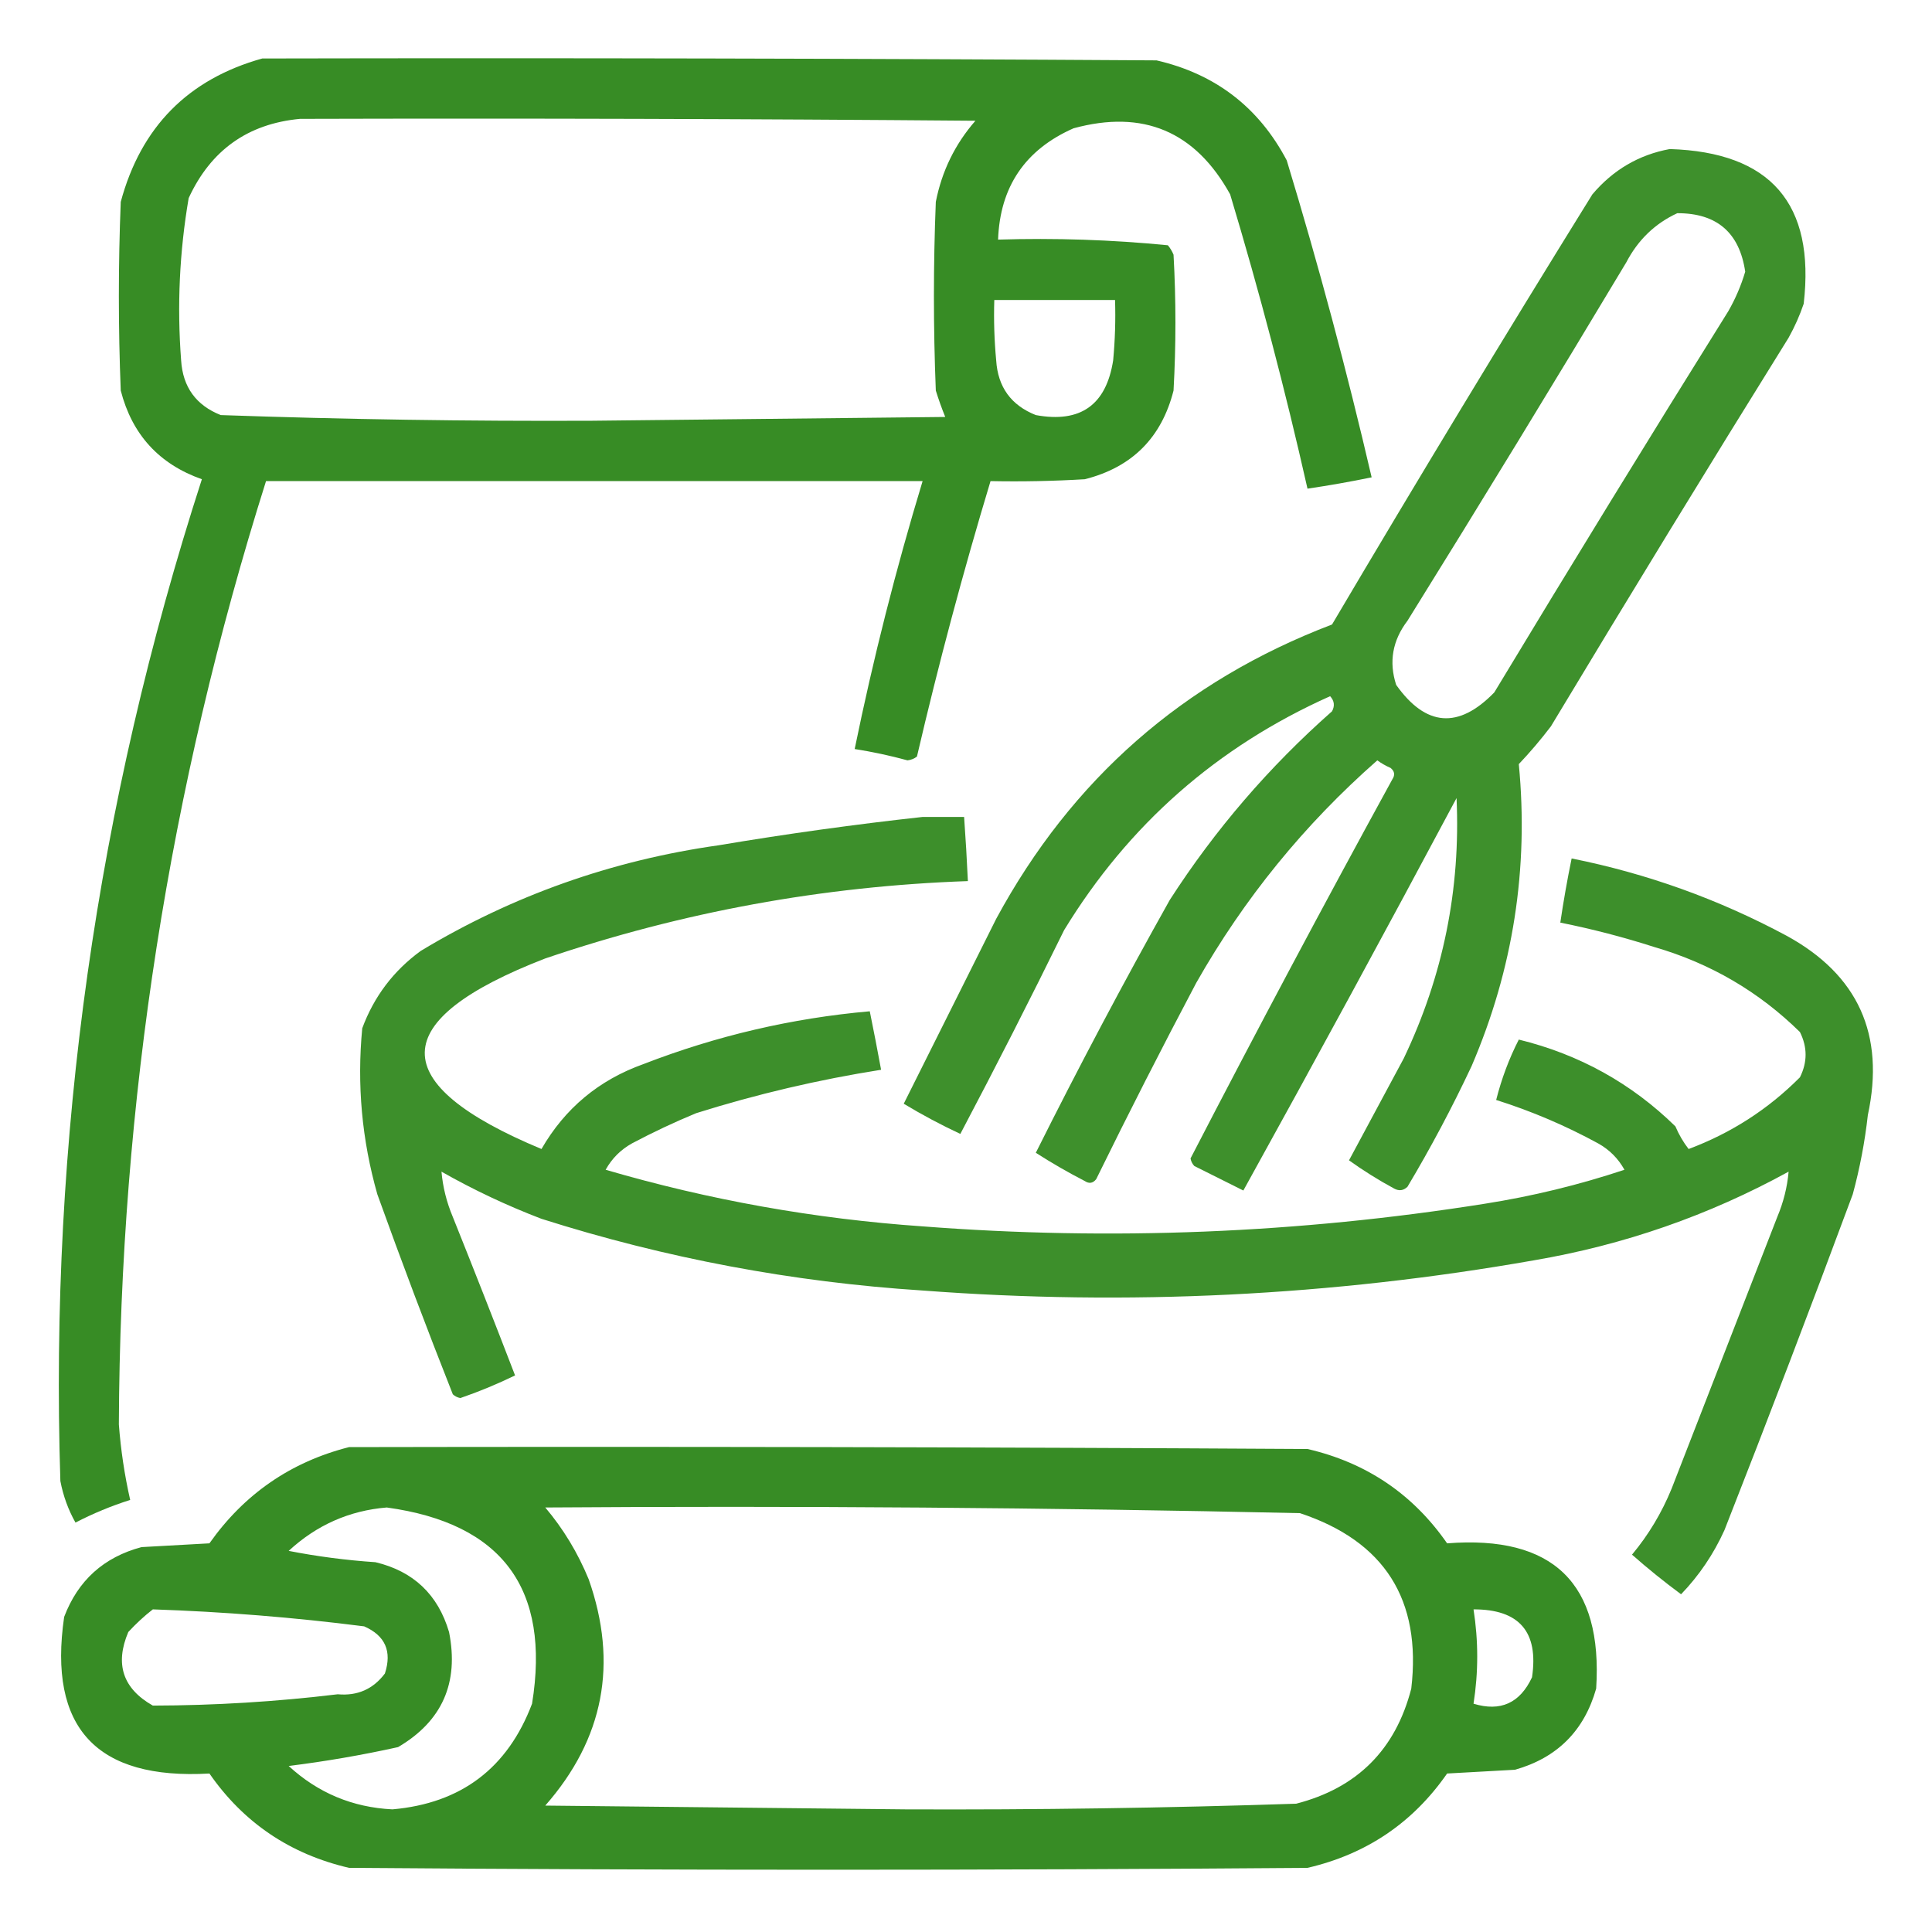
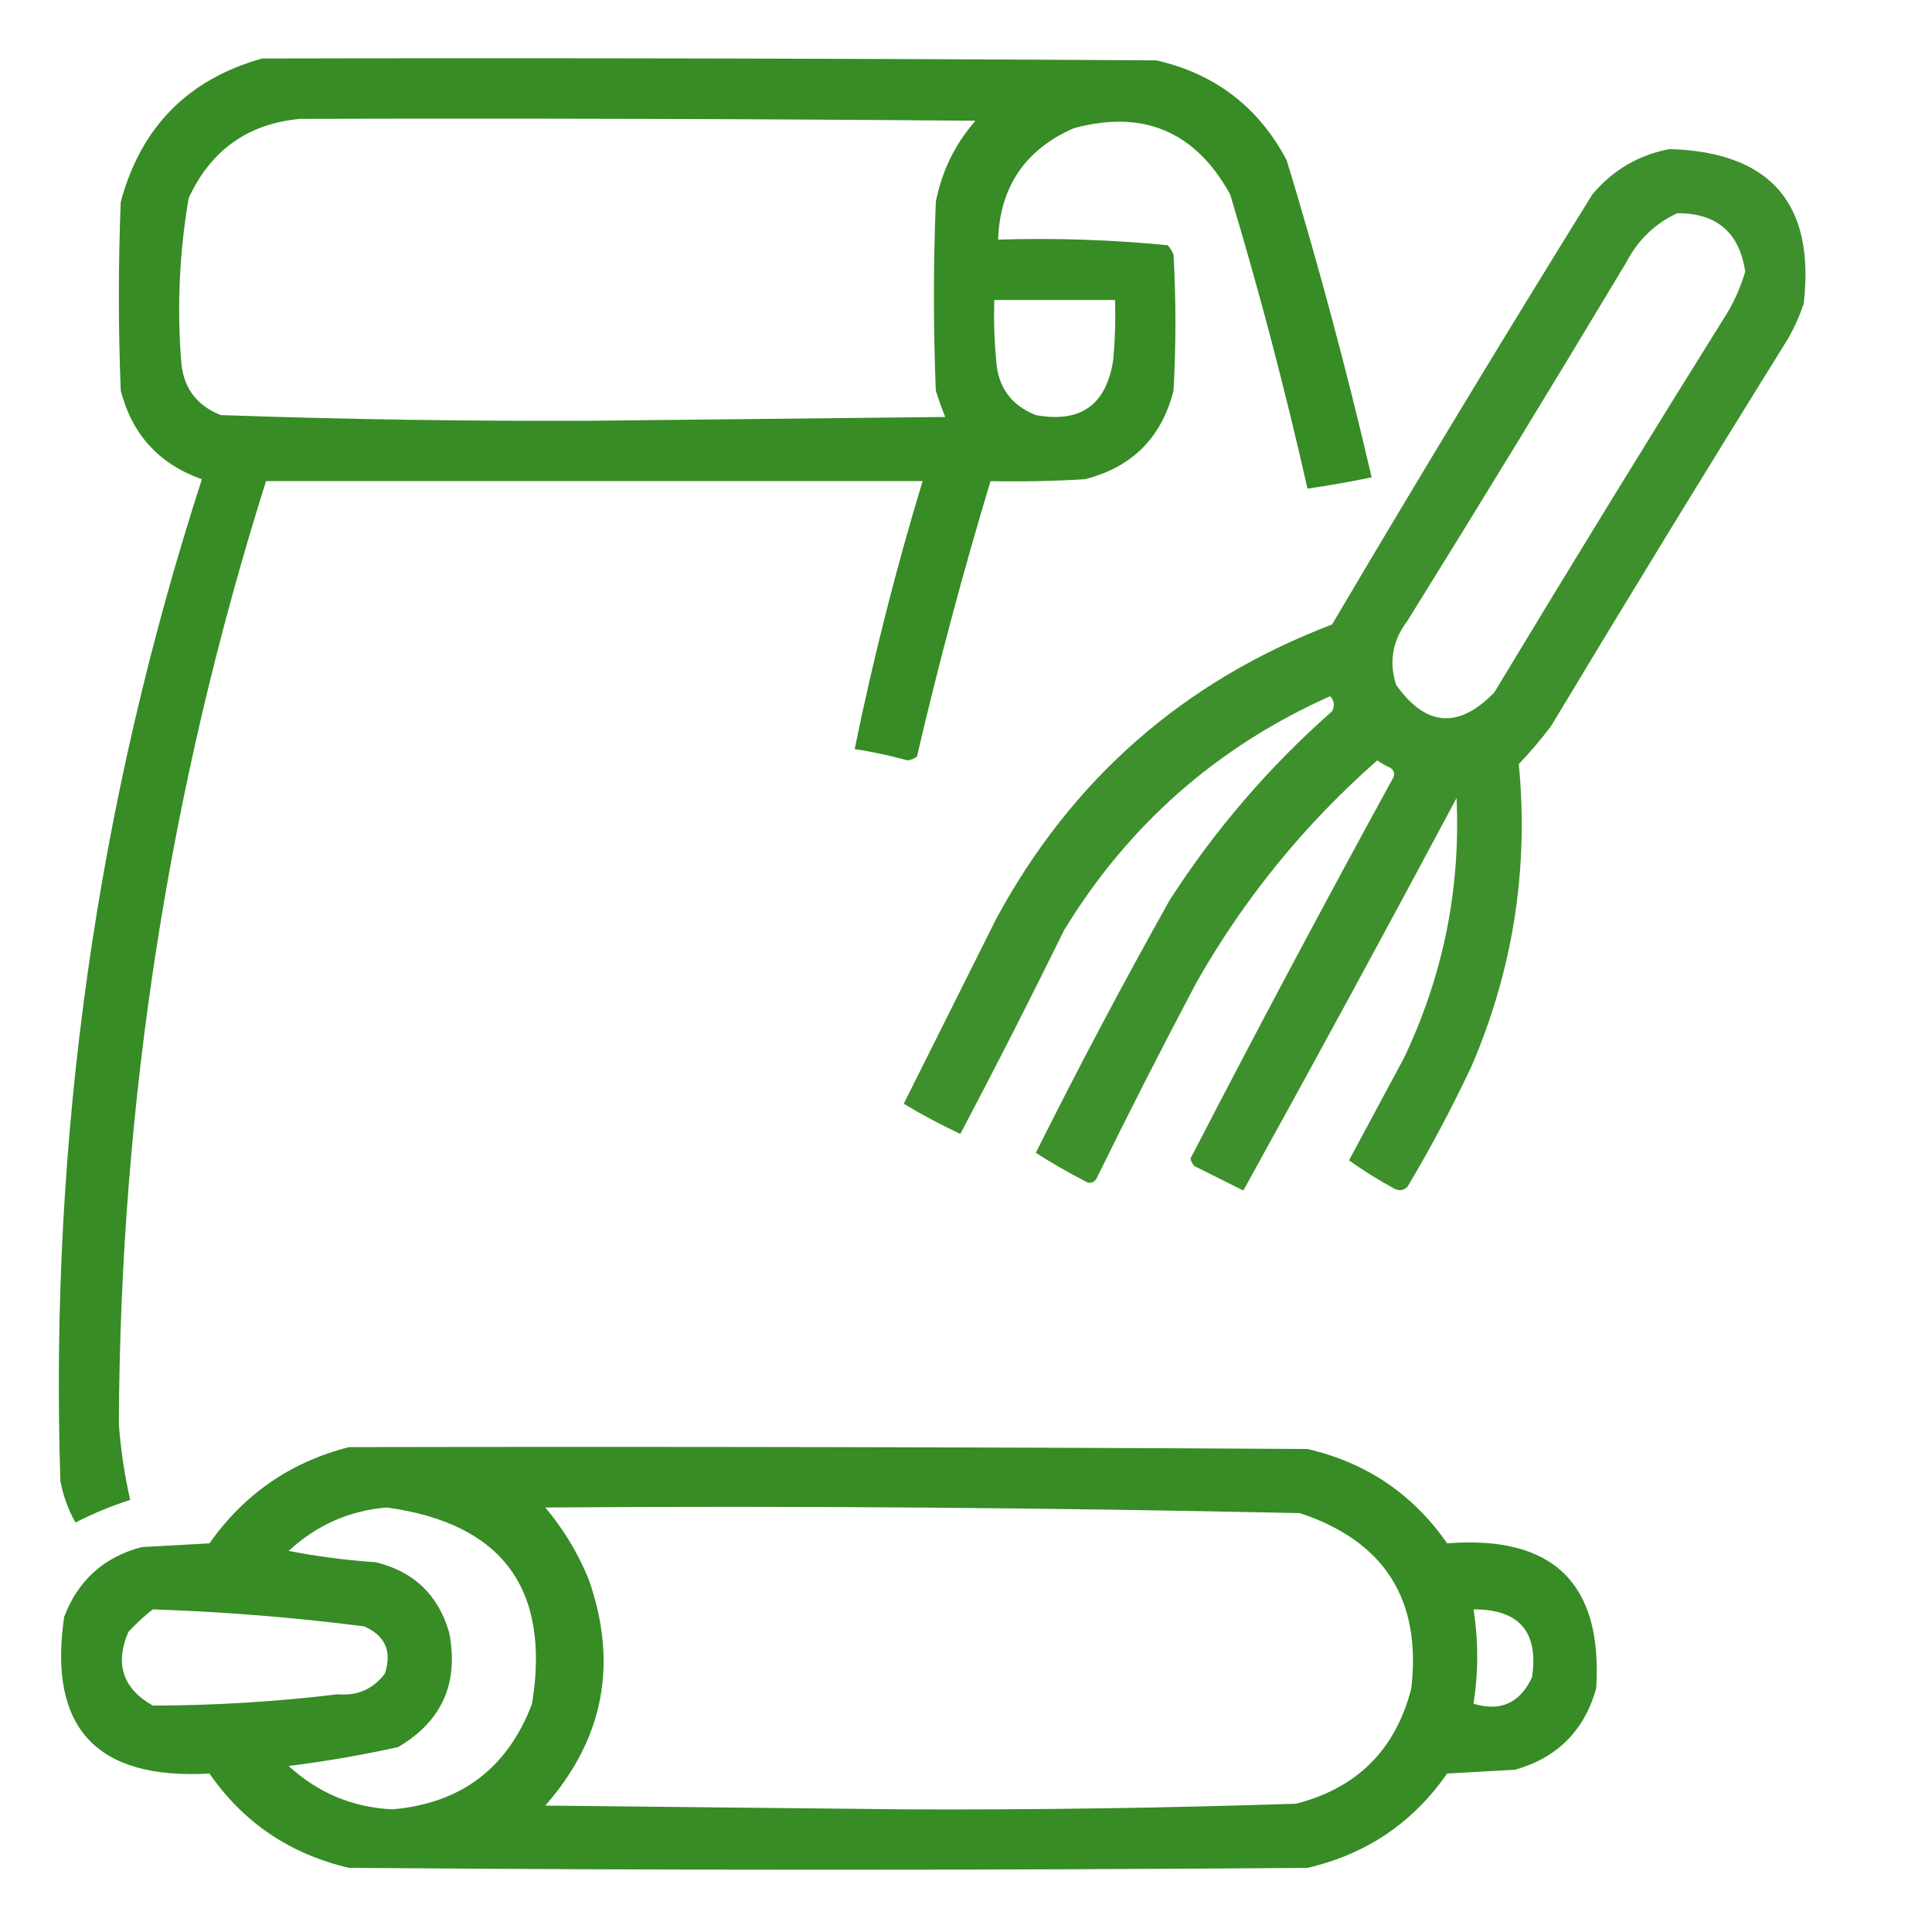
<svg xmlns="http://www.w3.org/2000/svg" width="512" height="512" viewBox="0 0 512 512" fill="none">
  <path opacity="0.962" fill-rule="evenodd" clip-rule="evenodd" d="M69.499 15.5C148.5 15.333 227.5 15.5 306.499 16C322.089 19.599 333.589 28.432 340.999 42.5C349.439 70.263 356.939 98.263 363.499 126.5C357.86 127.66 352.194 128.66 346.499 129.5C340.59 103.271 333.757 77.271 325.999 51.5C316.765 34.8 302.931 28.967 284.499 34C271.678 39.655 265.011 49.489 264.499 63.5C279.596 63.033 294.596 63.533 309.499 65C310.125 65.75 310.625 66.584 310.999 67.5C311.666 79.5 311.666 91.5 310.999 103.5C307.832 116 299.999 123.833 287.499 127C279.172 127.5 270.839 127.666 262.499 127.5C255.223 151.602 248.723 175.935 242.999 200.5C242.274 201.059 241.441 201.392 240.499 201.5C235.874 200.242 231.207 199.242 226.499 198.5C231.403 174.551 237.403 150.884 244.499 127.5C186.499 127.5 128.499 127.5 70.499 127.5C44.833 208.826 31.833 292.159 31.499 377.5C32.011 384.264 33.011 390.931 34.499 397.5C29.511 399.076 24.678 401.076 19.999 403.5C18.082 400.085 16.748 396.419 15.999 392.5C13.101 301.785 25.601 213.285 53.499 127C42.166 122.999 34.999 115.166 31.999 103.5C31.332 86.833 31.332 70.167 31.999 53.5C37.348 33.652 49.848 20.985 69.499 15.5ZM79.499 31.5C139.167 31.333 198.833 31.5 258.499 32C253.097 38.188 249.597 45.354 247.999 53.5C247.332 70.167 247.332 86.833 247.999 103.5C248.734 105.871 249.567 108.205 250.499 110.5C219.332 110.833 188.166 111.167 156.999 111.5C124.128 111.649 91.294 111.149 58.499 110C51.946 107.399 48.446 102.566 47.999 95.5C46.898 81.062 47.564 66.729 49.999 52.5C55.856 39.796 65.689 32.796 79.499 31.5ZM263.499 79.5C274.166 79.5 284.832 79.5 295.499 79.5C295.665 84.844 295.498 90.177 294.999 95.5C293.152 107.343 286.319 112.176 274.499 110C267.946 107.399 264.446 102.566 263.999 95.5C263.5 90.177 263.333 84.844 263.499 79.5Z" fill="#30881D" />
  <path opacity="0.926" fill-rule="evenodd" clip-rule="evenodd" d="M442.5 39.5C469.237 40.324 481.071 53.991 478 80.5C476.941 83.618 475.608 86.618 474 89.5C452.749 123.666 431.749 158 411 192.5C408.354 195.98 405.521 199.314 402.5 202.5C405.16 230.207 400.994 256.874 390 282.5C384.843 293.484 379.176 304.15 373 314.5C371.951 315.517 370.784 315.684 369.5 315C365.332 312.75 361.332 310.25 357.5 307.5C362.333 298.5 367.167 289.5 372 280.5C382.435 258.659 387.102 235.659 386 211.5C367.405 246.361 348.572 281.028 329.5 315.5C325.167 313.333 320.833 311.167 316.5 309C315.978 308.439 315.645 307.772 315.5 307C332.944 273.278 350.777 239.778 369 206.5C369.749 205.365 369.583 204.365 368.5 203.5C367.252 202.96 366.085 202.293 365 201.5C345.652 218.507 329.652 238.174 317 260.5C307.911 277.677 299.078 295.011 290.5 312.5C289.635 313.583 288.635 313.749 287.5 313C283.037 310.7 278.704 308.2 274.5 305.5C285.824 282.85 297.657 260.517 310 238.5C321.987 219.889 336.321 203.222 353 188.5C353.781 187.056 353.614 185.723 352.5 184.5C322.559 197.88 299.059 218.547 282 246.5C273.089 264.656 263.922 282.656 254.5 300.5C249.341 298.088 244.341 295.421 239.5 292.5C247.667 276.167 255.833 259.833 264 243.5C284.02 206.479 313.687 180.479 353 165.5C375.603 127.237 398.603 89.237 422 51.5C427.494 45.01 434.327 41.01 442.5 39.5ZM444.5 56.5C454.975 56.475 460.975 61.642 462.5 72C461.413 75.674 459.913 79.174 458 82.5C437.082 116 416.416 149.666 396 183.5C386.53 193.255 377.864 192.588 370 181.5C368.022 175.397 369.022 169.73 373 164.5C392.584 133 411.918 101.333 431 69.5C434.101 63.563 438.601 59.23 444.5 56.5Z" fill="#30881D" />
-   <path opacity="0.934" fill-rule="evenodd" clip-rule="evenodd" d="M244.499 216.5C248.166 216.5 251.832 216.5 255.499 216.5C255.906 222.161 256.239 227.828 256.499 233.5C218.145 234.837 180.812 241.67 144.499 254C102.26 270.344 101.926 287.177 143.499 304.5C149.712 293.717 158.712 286.217 170.499 282C189.881 274.487 209.881 269.82 230.499 268C231.543 273.131 232.543 278.298 233.499 283.5C216.88 286.124 200.547 289.957 184.499 295C178.712 297.394 173.045 300.06 167.499 303C164.499 304.667 162.166 307 160.499 310C187.933 318.017 215.933 323.017 244.499 325C294.389 328.847 344.056 326.847 393.499 319C406.097 317.014 418.43 314.014 430.499 310C428.832 307 426.499 304.667 423.499 303C414.862 298.288 405.862 294.455 396.499 291.5C397.94 285.83 399.94 280.497 402.499 275.5C418.509 279.418 432.342 287.084 443.999 298.5C444.913 300.664 446.08 302.664 447.499 304.5C458.744 300.298 468.578 293.965 476.999 285.5C478.999 281.5 478.999 277.5 476.999 273.5C466.122 262.806 453.289 255.306 438.499 251C430.269 248.359 421.936 246.193 413.499 244.5C414.339 238.805 415.339 233.139 416.499 227.5C436.505 231.502 455.505 238.335 473.499 248C492.424 258.358 499.59 274.191 494.999 295.5C494.204 302.604 492.871 309.604 490.999 316.5C479.943 346.277 468.61 375.944 456.999 405.5C454.111 411.873 450.278 417.54 445.499 422.5C441.021 419.19 436.688 415.69 432.499 412C436.879 406.747 440.379 400.914 442.999 394.5C452.332 370.5 461.666 346.5 470.999 322.5C472.646 318.578 473.646 314.578 473.999 310.5C452.884 322.095 430.384 329.928 406.499 334C352.852 343.44 298.852 346.107 244.499 342C210.044 339.776 176.377 333.442 143.499 323C134.286 319.475 125.453 315.309 116.999 310.5C117.352 314.578 118.352 318.578 119.999 322.5C125.597 336.46 131.097 350.46 136.499 364.5C131.797 366.79 126.963 368.79 121.999 370.5C121.227 370.355 120.56 370.022 119.999 369.5C113.055 351.943 106.388 334.277 99.999 316.5C95.898 302.091 94.565 287.424 95.999 272.5C99.113 264.1 104.28 257.267 111.499 252C135.823 237.334 162.157 228.001 190.499 224C208.574 220.965 226.574 218.465 244.499 216.5Z" fill="#30881D" />
  <path opacity="0.962" fill-rule="evenodd" clip-rule="evenodd" d="M92.501 383.5C177.168 383.333 261.835 383.5 346.501 384C362.095 387.609 374.429 395.942 383.501 409C411.631 406.799 424.798 419.632 423.001 447.5C419.834 458.667 412.668 465.833 401.501 469C395.501 469.333 389.501 469.667 383.501 470C374.429 483.058 362.095 491.391 346.501 495C261.834 495.667 177.168 495.667 92.501 495C76.879 491.368 64.546 483.035 55.501 470C25.546 471.719 12.712 457.886 17.001 428.5C20.665 418.837 27.498 412.67 37.501 410C43.501 409.667 49.501 409.333 55.501 409C64.732 395.925 77.066 387.425 92.501 383.5ZM102.501 399.5C133.1 403.704 145.934 421.037 141.001 451.5C134.547 468.564 122.214 477.898 104.001 479.5C93.433 478.979 84.267 475.145 76.501 468C86.233 466.792 95.9 465.126 105.501 463C117.179 456.134 121.679 445.967 119.001 432.5C116.068 422.566 109.568 416.4 99.501 414C91.73 413.477 84.063 412.477 76.501 411C83.923 404.145 92.59 400.312 102.501 399.5ZM144.501 399.5C211.19 399.031 277.857 399.531 344.501 401C366.927 408.44 376.76 423.94 374.001 447.5C369.834 463.667 359.668 473.833 343.501 478C309.026 479.139 274.526 479.639 240.001 479.5C208.168 479.167 176.334 478.833 144.501 478.5C160.026 460.822 163.86 440.822 156.001 418.5C153.107 411.474 149.273 405.141 144.501 399.5ZM40.501 426.5C59.233 427.127 77.9 428.627 96.501 431C102.09 433.451 103.923 437.617 102.001 443.5C98.881 447.642 94.714 449.476 89.501 449C73.209 450.966 56.875 451.966 40.501 452C32.557 447.494 30.39 440.994 34.001 432.5C36.064 430.266 38.23 428.266 40.501 426.5ZM390.501 426.5C402.631 426.465 407.797 432.465 406.001 444.5C402.807 451.349 397.64 453.682 390.501 451.5C391.804 443.167 391.804 434.834 390.501 426.5Z" fill="#30881D" />
</svg>